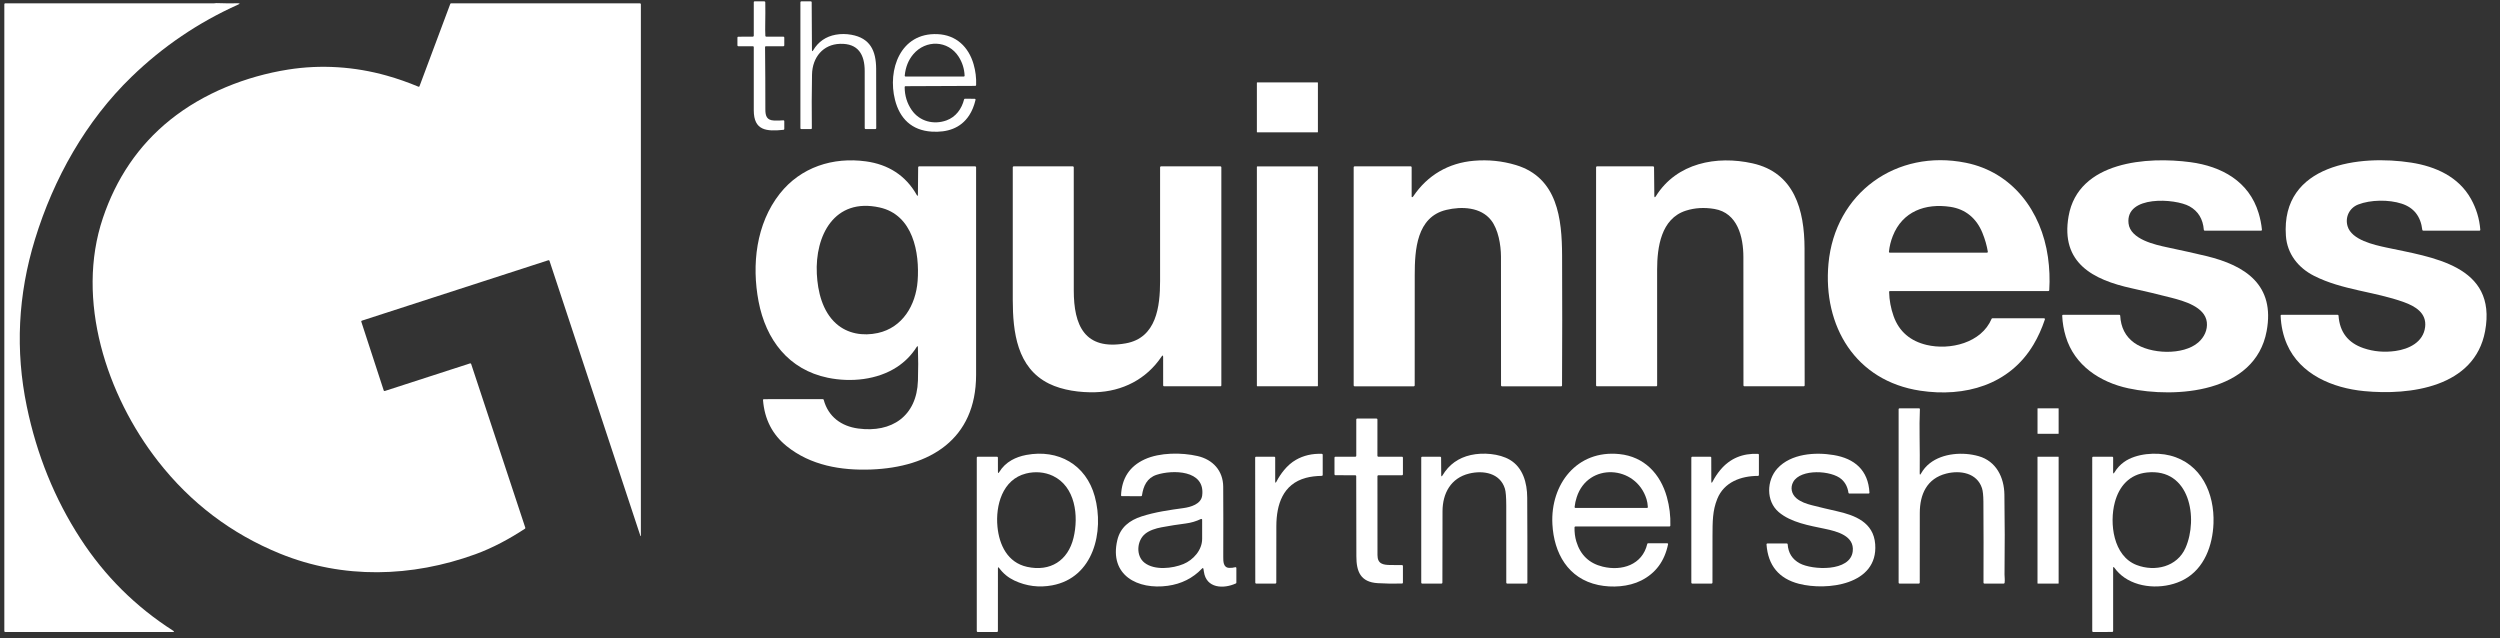
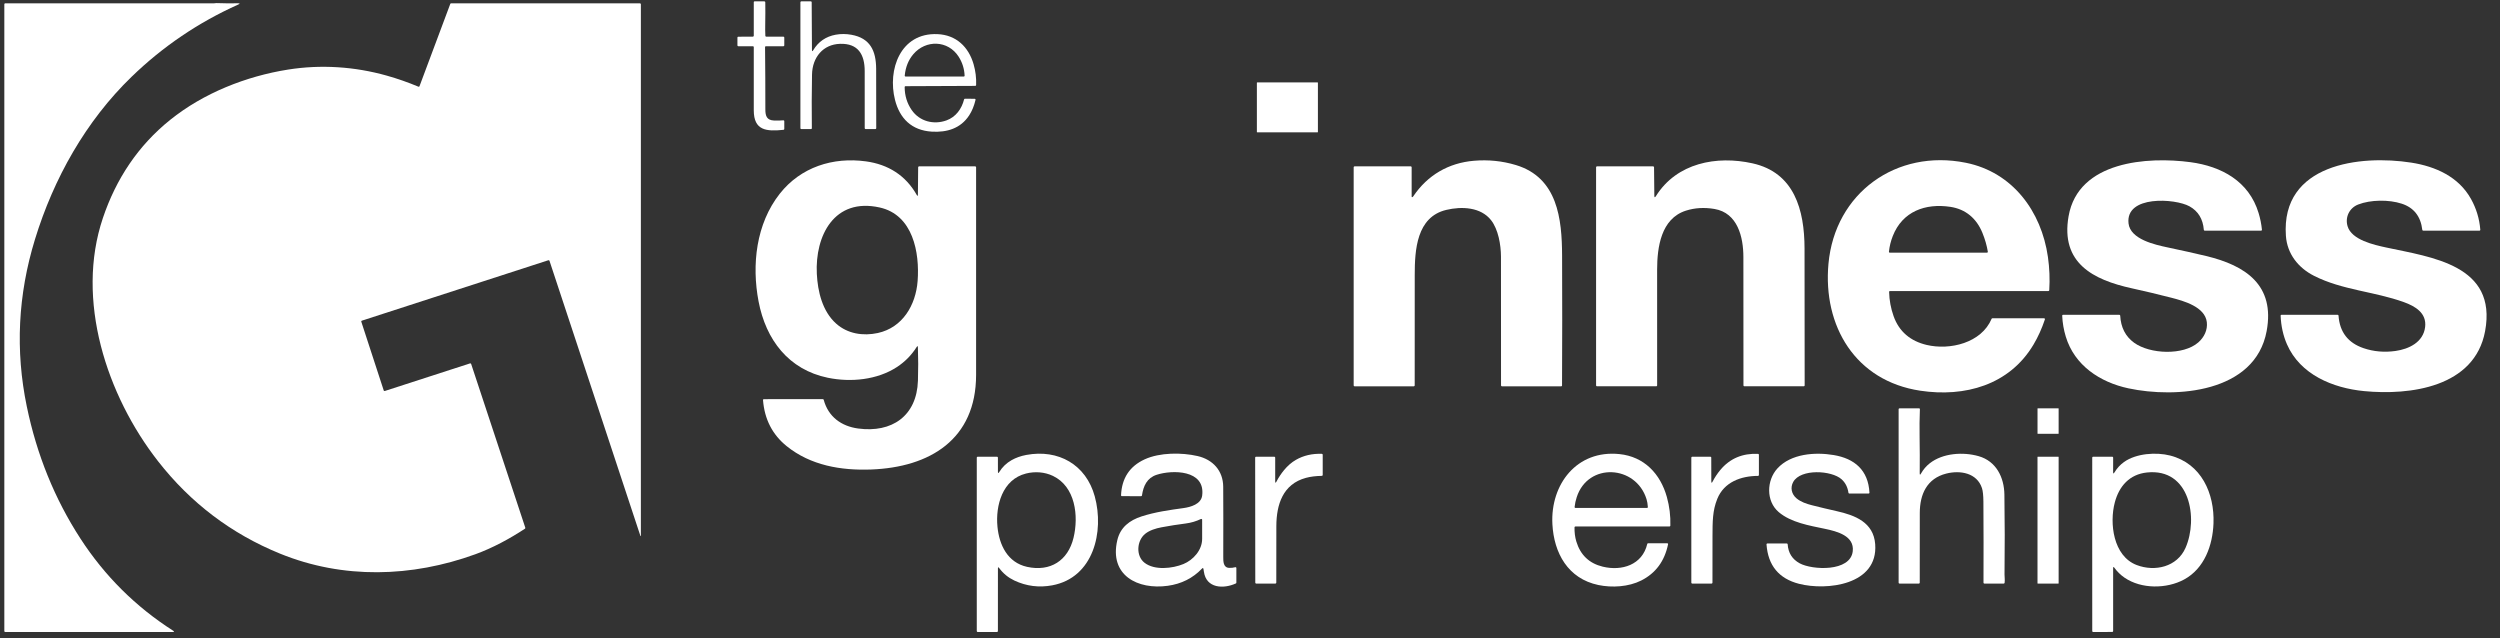
<svg xmlns="http://www.w3.org/2000/svg" width="141" height="36" viewBox="0 0 141 36" fill="none">
  <rect x="0" y="0" width="141" height="36" fill="#333333" stroke="none" />
  <g clip-path="url(#clip0_4397_2134)">
    <path d="M7.426 4.326C4.84 6.828 3.026 10.064 1.973 13.498C1.012 16.629 0.858 19.769 1.51 22.919C2.076 25.655 3.086 28.141 4.538 30.378C5.908 32.488 7.65 34.219 9.765 35.572C9.84 35.62 9.833 35.644 9.744 35.644H0.293C0.28 35.644 0.268 35.639 0.259 35.63C0.249 35.621 0.244 35.608 0.244 35.595V0.236C0.244 0.223 0.249 0.211 0.259 0.202C0.268 0.192 0.28 0.187 0.293 0.187C4.218 0.187 8.145 0.187 12.075 0.187C12.118 0.187 12.16 0.172 12.207 0.174C12.613 0.189 13.015 0.193 13.412 0.185C13.541 0.182 13.546 0.207 13.429 0.26C11.187 1.267 9.186 2.622 7.426 4.326Z" fill="white" />
    <path d="M21.642 22.021C21.646 22.033 21.654 22.044 21.666 22.049C21.678 22.055 21.691 22.056 21.703 22.052L26.511 20.495C26.523 20.491 26.537 20.492 26.549 20.498C26.56 20.504 26.569 20.515 26.573 20.527L29.627 29.763C29.63 29.773 29.63 29.784 29.626 29.795C29.623 29.805 29.616 29.814 29.607 29.82C28.736 30.39 27.789 30.904 26.809 31.26C23.224 32.562 19.349 32.674 15.794 31.225C13.046 30.105 10.753 28.368 8.915 26.015C6.011 22.298 4.244 16.916 5.805 12.29C6.547 10.089 7.788 8.216 9.597 6.761C11.474 5.253 13.872 4.301 16.248 3.924C18.102 3.63 19.998 3.755 21.806 4.263C22.415 4.434 23.012 4.643 23.596 4.888C23.602 4.891 23.608 4.892 23.615 4.892C23.622 4.892 23.628 4.891 23.634 4.888C23.641 4.886 23.646 4.882 23.651 4.877C23.655 4.872 23.659 4.867 23.661 4.86L25.396 0.219C25.4 0.21 25.406 0.202 25.414 0.196C25.423 0.191 25.433 0.187 25.442 0.188H36.095C36.108 0.188 36.121 0.193 36.13 0.202C36.139 0.211 36.145 0.224 36.145 0.237V30.223L36.144 30.228L36.141 30.233L36.137 30.235L36.132 30.235L36.123 30.232L36.121 30.23C36.121 30.23 36.119 30.226 36.118 30.223L30.991 14.709C30.987 14.696 30.978 14.686 30.967 14.68C30.955 14.674 30.942 14.673 30.929 14.677L20.41 18.085C20.404 18.087 20.398 18.09 20.393 18.094C20.388 18.098 20.384 18.103 20.381 18.109C20.378 18.115 20.376 18.121 20.376 18.128C20.375 18.134 20.376 18.14 20.378 18.147L21.642 22.021Z" fill="white" />
    <path d="M43.215 2.067H44.185C44.198 2.067 44.211 2.072 44.22 2.082C44.229 2.091 44.234 2.103 44.234 2.116V2.559C44.234 2.572 44.229 2.584 44.22 2.594C44.211 2.603 44.198 2.608 44.185 2.608H43.198C43.191 2.608 43.185 2.609 43.179 2.612C43.173 2.614 43.168 2.618 43.163 2.623C43.158 2.627 43.155 2.633 43.152 2.639C43.15 2.645 43.149 2.651 43.149 2.658C43.161 3.838 43.167 5.008 43.166 6.168C43.166 6.547 43.248 6.778 43.653 6.797C43.83 6.805 44.005 6.801 44.181 6.786C44.187 6.786 44.194 6.787 44.201 6.789C44.207 6.791 44.213 6.795 44.218 6.799C44.223 6.804 44.227 6.809 44.23 6.816C44.233 6.822 44.234 6.829 44.234 6.835V7.273C44.234 7.285 44.23 7.297 44.221 7.306C44.213 7.315 44.202 7.321 44.19 7.322C43.235 7.419 42.514 7.374 42.513 6.223C42.512 5.034 42.512 3.846 42.513 2.657C42.513 2.644 42.508 2.632 42.499 2.623C42.49 2.613 42.477 2.608 42.464 2.608H41.64C41.627 2.608 41.614 2.603 41.605 2.594C41.596 2.584 41.591 2.572 41.591 2.559V2.12C41.591 2.114 41.592 2.107 41.594 2.101C41.597 2.095 41.601 2.09 41.605 2.085C41.61 2.081 41.615 2.077 41.621 2.075C41.627 2.072 41.633 2.071 41.639 2.071L42.464 2.066C42.477 2.066 42.49 2.06 42.499 2.051C42.508 2.042 42.513 2.029 42.513 2.016V0.124C42.513 0.118 42.514 0.111 42.517 0.105C42.519 0.099 42.523 0.094 42.527 0.089C42.532 0.085 42.537 0.081 42.543 0.079C42.549 0.076 42.556 0.075 42.562 0.075L43.113 0.077C43.126 0.077 43.139 0.082 43.148 0.091C43.157 0.1 43.162 0.113 43.162 0.126C43.168 0.532 43.167 0.936 43.159 1.338C43.154 1.566 43.156 1.793 43.166 2.02C43.166 2.033 43.171 2.045 43.181 2.053C43.19 2.062 43.202 2.067 43.215 2.067Z" fill="white" />
    <path d="M45.794 2.81C45.794 2.904 45.819 2.911 45.867 2.83C46.156 2.35 46.578 2.059 47.135 1.957C47.421 1.905 47.714 1.906 48.016 1.96C49.077 2.151 49.409 2.86 49.415 3.878C49.421 4.995 49.423 6.113 49.42 7.231C49.42 7.244 49.415 7.256 49.406 7.266C49.396 7.275 49.384 7.28 49.371 7.28H48.82C48.806 7.28 48.794 7.275 48.785 7.266C48.775 7.256 48.77 7.244 48.77 7.231C48.769 6.157 48.769 5.083 48.769 4.01C48.769 3.069 48.396 2.439 47.376 2.472C46.424 2.503 45.816 3.229 45.798 4.206C45.779 5.214 45.776 6.222 45.788 7.23C45.788 7.236 45.787 7.243 45.784 7.249C45.782 7.255 45.778 7.26 45.774 7.265C45.769 7.269 45.764 7.273 45.758 7.276C45.752 7.278 45.746 7.279 45.739 7.279L45.192 7.281C45.179 7.281 45.166 7.276 45.157 7.267C45.148 7.257 45.143 7.245 45.143 7.232V0.125C45.143 0.112 45.148 0.099 45.157 0.09C45.166 0.081 45.179 0.075 45.192 0.075H45.73C45.743 0.075 45.755 0.081 45.764 0.09C45.774 0.099 45.779 0.111 45.779 0.124L45.794 2.81Z" fill="white" />
    <path d="M51.418 6.204C51.864 6.85 52.661 7.051 53.382 6.79C53.91 6.598 54.24 6.14 54.375 5.605C54.378 5.594 54.384 5.585 54.393 5.578C54.402 5.571 54.413 5.568 54.424 5.568L54.972 5.572C54.98 5.572 54.987 5.574 54.994 5.577C55.001 5.581 55.006 5.585 55.011 5.591C55.016 5.597 55.019 5.604 55.02 5.611C55.022 5.618 55.022 5.626 55.02 5.633C54.94 5.973 54.82 6.264 54.662 6.506C54.178 7.247 53.405 7.475 52.558 7.425C51.416 7.356 50.744 6.681 50.478 5.632C50.047 3.935 50.778 1.835 52.874 1.925C53.93 1.97 54.629 2.646 54.911 3.624C55.021 4.004 55.069 4.395 55.054 4.797C55.054 4.81 55.048 4.822 55.039 4.831C55.03 4.839 55.018 4.844 55.005 4.844L51.072 4.861C51.065 4.861 51.059 4.862 51.053 4.865C51.047 4.868 51.042 4.871 51.037 4.876C51.032 4.88 51.029 4.886 51.027 4.892C51.024 4.898 51.023 4.904 51.023 4.911C51.025 5.394 51.157 5.825 51.418 6.204ZM51.509 3.06C51.232 3.388 51.072 3.789 51.027 4.264C51.027 4.27 51.028 4.277 51.03 4.284C51.032 4.29 51.035 4.296 51.04 4.301C51.045 4.306 51.05 4.31 51.057 4.313C51.063 4.316 51.07 4.317 51.077 4.317H54.355C54.361 4.317 54.368 4.316 54.374 4.313C54.38 4.311 54.386 4.307 54.39 4.302C54.395 4.297 54.398 4.292 54.401 4.285C54.403 4.279 54.404 4.273 54.404 4.266C54.388 3.88 54.276 3.525 54.069 3.199C53.471 2.261 52.211 2.23 51.509 3.06Z" fill="white" />
    <path d="M74.311 4.649H70.907C70.897 4.649 70.888 4.658 70.888 4.669V7.445C70.888 7.456 70.897 7.464 70.907 7.464H74.311C74.321 7.464 74.33 7.456 74.33 7.445V4.669C74.33 4.658 74.321 4.649 74.311 4.649Z" fill="white" />
    <path d="M51.77 19.593C51.767 19.507 51.743 19.501 51.698 19.573C51.41 20.029 51.039 20.405 50.586 20.702C49.479 21.425 47.991 21.574 46.688 21.305C44.475 20.847 43.195 19.163 42.783 16.999C42.389 14.93 42.643 12.624 43.978 10.927C45.163 9.424 46.978 8.846 48.84 9.101C50.088 9.272 51.078 9.885 51.709 11.003C51.729 11.038 51.768 11.082 51.77 10.989C51.777 10.47 51.782 9.951 51.784 9.431C51.784 9.418 51.789 9.406 51.799 9.397C51.808 9.387 51.82 9.382 51.834 9.382H55.002C55.016 9.382 55.028 9.387 55.037 9.397C55.047 9.406 55.052 9.418 55.052 9.431C55.054 15.661 55.054 19.566 55.052 21.148C55.048 24.786 52.438 26.357 49.13 26.48C47.438 26.543 45.719 26.254 44.365 25.16C43.563 24.512 43.119 23.647 43.034 22.566C43.033 22.559 43.034 22.552 43.036 22.546C43.039 22.539 43.042 22.533 43.047 22.528C43.051 22.523 43.057 22.52 43.063 22.517C43.069 22.514 43.076 22.513 43.083 22.513L46.409 22.512C46.42 22.512 46.431 22.516 46.439 22.522C46.448 22.529 46.454 22.538 46.457 22.549C46.714 23.504 47.449 24.04 48.4 24.168C50.296 24.423 51.708 23.47 51.772 21.468C51.792 20.837 51.792 20.212 51.77 19.593ZM47.157 18.25C47.803 18.829 48.682 18.962 49.508 18.782C50.906 18.477 51.651 17.211 51.754 15.848C51.874 14.246 51.497 12.121 49.614 11.702C47.051 11.132 45.961 13.295 46.069 15.445C46.12 16.44 46.378 17.552 47.157 18.25Z" fill="white" />
    <path d="M79.68 11.104C79.689 11.097 79.699 11.086 79.709 11.072C80.513 9.876 81.705 9.186 83.131 9.067C83.946 8.998 84.734 9.079 85.494 9.308C87.853 10.018 88.093 12.345 88.102 14.411C88.113 16.853 88.112 19.296 88.099 21.739C88.099 21.745 88.098 21.752 88.095 21.758C88.093 21.763 88.089 21.769 88.085 21.773C88.08 21.778 88.075 21.781 88.069 21.784C88.063 21.786 88.056 21.788 88.05 21.788H84.707C84.694 21.788 84.681 21.782 84.672 21.773C84.663 21.764 84.658 21.751 84.658 21.738C84.66 18.041 84.659 15.618 84.655 14.469C84.652 13.802 84.501 12.935 84.097 12.419C83.513 11.675 82.439 11.633 81.576 11.837C79.891 12.234 79.792 14.106 79.791 15.508C79.789 17.585 79.788 19.661 79.789 21.738C79.789 21.751 79.783 21.764 79.774 21.773C79.765 21.782 79.752 21.788 79.739 21.788H76.396C76.383 21.788 76.37 21.782 76.361 21.773C76.352 21.764 76.347 21.751 76.347 21.738V9.432C76.347 9.419 76.352 9.406 76.361 9.397C76.37 9.388 76.383 9.382 76.396 9.382H79.568C79.581 9.382 79.593 9.388 79.603 9.397C79.612 9.406 79.617 9.419 79.617 9.432V11.072C79.617 11.125 79.638 11.136 79.68 11.104Z" fill="white" />
    <path d="M93.395 11.06C94.568 9.184 96.821 8.764 98.838 9.211C101.207 9.736 101.77 11.844 101.776 14.008C101.784 16.585 101.786 19.162 101.783 21.738C101.783 21.751 101.778 21.764 101.768 21.773C101.759 21.782 101.747 21.787 101.734 21.787H98.38C98.367 21.787 98.354 21.782 98.345 21.773C98.336 21.764 98.331 21.751 98.331 21.738C98.33 19.328 98.329 16.914 98.327 14.497C98.327 13.383 98.009 12.005 96.692 11.785C96.119 11.689 95.583 11.721 95.085 11.881C93.678 12.329 93.464 13.954 93.462 15.195C93.458 17.376 93.459 19.557 93.463 21.738C93.463 21.751 93.458 21.764 93.449 21.773C93.44 21.782 93.427 21.787 93.414 21.787H90.068C90.055 21.787 90.042 21.782 90.033 21.773C90.024 21.764 90.019 21.751 90.019 21.738V9.432C90.019 9.418 90.024 9.406 90.033 9.397C90.042 9.388 90.055 9.382 90.068 9.382H93.239C93.252 9.382 93.264 9.387 93.273 9.397C93.282 9.406 93.288 9.418 93.288 9.431L93.304 11.034C93.305 11.146 93.335 11.155 93.395 11.06Z" fill="white" />
    <path d="M106.546 16.465C106.557 16.933 106.642 17.388 106.798 17.829C107.112 18.715 107.761 19.24 108.663 19.454C109.974 19.765 111.751 19.345 112.326 17.981C112.33 17.972 112.337 17.965 112.345 17.959C112.353 17.954 112.362 17.951 112.372 17.951L115.286 17.951C115.293 17.951 115.301 17.953 115.308 17.957C115.315 17.96 115.321 17.966 115.326 17.972C115.33 17.978 115.333 17.986 115.334 17.993C115.335 18.001 115.335 18.009 115.332 18.016C115.159 18.533 114.945 19.007 114.689 19.436C113.328 21.723 110.811 22.413 108.304 22.036C104.642 21.484 102.807 18.392 103.125 14.878C103.488 10.877 106.963 8.391 110.874 9.18C113.514 9.712 115.138 11.924 115.503 14.493C115.592 15.115 115.617 15.74 115.578 16.369C115.577 16.381 115.572 16.393 115.563 16.401C115.554 16.41 115.542 16.415 115.529 16.415H106.595C106.588 16.415 106.582 16.416 106.576 16.419C106.57 16.421 106.564 16.425 106.56 16.43C106.555 16.434 106.551 16.44 106.549 16.446C106.547 16.452 106.545 16.459 106.546 16.465ZM111.807 13.13C111.479 12.325 110.868 11.796 109.999 11.666C108.595 11.455 107.301 11.919 106.753 13.312C106.64 13.599 106.567 13.894 106.536 14.197C106.536 14.204 106.536 14.211 106.539 14.217C106.541 14.224 106.544 14.23 106.549 14.235C106.553 14.24 106.559 14.244 106.565 14.247C106.572 14.249 106.579 14.251 106.585 14.251H112.064C112.071 14.251 112.078 14.249 112.085 14.246C112.091 14.243 112.097 14.239 112.101 14.234C112.106 14.228 112.109 14.222 112.111 14.215C112.113 14.208 112.114 14.201 112.113 14.194C112.056 13.844 111.954 13.49 111.807 13.13Z" fill="white" />
    <path d="M123.488 11.637C122.682 11.189 119.871 11.001 120.049 12.598C120.149 13.498 121.544 13.804 122.254 13.954C123.103 14.133 123.827 14.295 124.426 14.439C126.644 14.971 128.321 16.075 127.839 18.673C127.192 22.165 122.709 22.474 120.039 21.901C118.442 21.558 117.003 20.614 116.51 18.985C116.393 18.6 116.326 18.207 116.308 17.806C116.307 17.8 116.308 17.793 116.311 17.787C116.313 17.781 116.317 17.775 116.321 17.77C116.326 17.765 116.331 17.762 116.337 17.759C116.344 17.756 116.35 17.755 116.357 17.755H119.531C119.544 17.755 119.556 17.76 119.565 17.768C119.574 17.777 119.579 17.789 119.58 17.802C119.615 18.468 119.877 18.977 120.365 19.331C121.258 19.975 123.132 20.059 123.987 19.31C124.318 19.019 124.515 18.609 124.465 18.172C124.366 17.302 123.153 16.969 122.46 16.791C121.72 16.601 120.976 16.423 120.229 16.259C118.054 15.782 116.205 14.835 116.668 12.194C117.214 9.077 121.134 8.825 123.544 9.147C125.296 9.382 126.844 10.224 127.385 12.015C127.479 12.322 127.541 12.636 127.573 12.955C127.573 12.962 127.573 12.969 127.571 12.975C127.568 12.982 127.565 12.988 127.56 12.993C127.556 12.998 127.55 13.002 127.544 13.005C127.538 13.008 127.531 13.009 127.524 13.009H124.345C124.332 13.009 124.321 13.005 124.311 12.996C124.302 12.988 124.297 12.976 124.296 12.964C124.247 12.351 123.977 11.909 123.488 11.637Z" fill="white" />
    <path d="M135.457 11.487C134.73 11.25 133.704 11.261 133.002 11.534C132.503 11.729 132.254 12.249 132.402 12.755C132.63 13.536 133.902 13.811 134.573 13.957C137.135 14.512 140.854 14.937 140.159 18.679C139.571 21.845 135.924 22.309 133.331 22.058C131.574 21.887 129.732 21.13 128.985 19.419C128.771 18.929 128.652 18.391 128.627 17.806C128.627 17.799 128.628 17.793 128.63 17.787C128.632 17.781 128.636 17.775 128.641 17.77C128.645 17.765 128.651 17.762 128.657 17.759C128.663 17.756 128.67 17.755 128.676 17.755H131.844C131.856 17.755 131.868 17.76 131.877 17.768C131.886 17.777 131.892 17.788 131.893 17.801C131.957 18.726 132.427 19.338 133.302 19.636C133.872 19.83 134.472 19.883 135.102 19.795C135.859 19.689 136.673 19.304 136.777 18.445C136.874 17.648 136.208 17.268 135.581 17.041C133.915 16.439 132.093 16.362 130.506 15.554C129.618 15.102 128.996 14.318 128.925 13.301C128.638 9.238 133.123 8.723 135.995 9.172C137.36 9.385 138.666 9.964 139.366 11.224C139.665 11.763 139.84 12.34 139.889 12.956C139.89 12.963 139.889 12.97 139.887 12.976C139.884 12.983 139.881 12.989 139.876 12.994C139.872 12.999 139.866 13.003 139.86 13.005C139.854 13.008 139.847 13.009 139.841 13.009H136.668C136.655 13.009 136.644 13.005 136.635 12.997C136.626 12.989 136.62 12.978 136.618 12.966C136.529 12.203 136.141 11.71 135.457 11.487Z" fill="white" />
-     <path d="M65.511 20.112C64.661 21.384 63.306 22.078 61.776 22.122C60.918 22.146 59.93 22.016 59.161 21.636C57.357 20.744 57.122 18.721 57.12 16.915C57.117 14.421 57.117 11.926 57.12 9.431C57.12 9.418 57.125 9.406 57.135 9.397C57.144 9.387 57.156 9.382 57.169 9.382H60.511C60.524 9.382 60.536 9.387 60.545 9.397C60.555 9.406 60.56 9.418 60.56 9.431C60.561 11.747 60.562 14.063 60.561 16.377C60.56 18.349 61.168 19.776 63.488 19.366C65.231 19.058 65.427 17.281 65.429 15.852C65.43 13.712 65.43 11.572 65.429 9.431C65.429 9.418 65.434 9.406 65.444 9.397C65.453 9.387 65.465 9.382 65.478 9.382H68.835C68.848 9.382 68.861 9.387 68.87 9.397C68.879 9.406 68.884 9.418 68.884 9.431V21.738C68.884 21.751 68.879 21.764 68.87 21.773C68.861 21.782 68.848 21.787 68.835 21.787H65.651C65.638 21.787 65.626 21.782 65.617 21.773C65.608 21.764 65.602 21.751 65.602 21.738L65.601 20.139C65.601 20.032 65.571 20.022 65.511 20.112Z" fill="white" />
-     <path d="M74.301 9.383H70.917C70.901 9.383 70.888 9.396 70.888 9.412V21.758C70.888 21.774 70.901 21.787 70.917 21.787H74.301C74.317 21.787 74.33 21.774 74.33 21.758V9.412C74.33 9.396 74.317 9.383 74.301 9.383Z" fill="white" />
    <path d="M108.345 26.707C108.472 26.481 108.636 26.289 108.838 26.13C109.576 25.551 110.72 25.477 111.599 25.729C112.587 26.012 113.034 26.925 113.048 27.895C113.071 29.398 113.073 30.902 113.055 32.406C113.053 32.516 113.084 32.712 113.06 32.872C113.058 32.884 113.052 32.895 113.043 32.902C113.034 32.91 113.023 32.914 113.011 32.914H111.918C111.905 32.914 111.892 32.909 111.883 32.9C111.874 32.89 111.869 32.878 111.869 32.865C111.876 31.343 111.874 29.821 111.864 28.3C111.861 27.942 111.834 27.686 111.783 27.531C111.5 26.669 110.553 26.512 109.772 26.709C108.673 26.987 108.277 27.882 108.276 28.934C108.274 30.244 108.274 31.554 108.274 32.865C108.274 32.878 108.269 32.89 108.26 32.9C108.25 32.909 108.238 32.914 108.225 32.914H107.131C107.118 32.914 107.106 32.909 107.096 32.9C107.087 32.89 107.082 32.878 107.082 32.865V23.078C107.082 23.066 107.087 23.053 107.096 23.044C107.106 23.035 107.118 23.029 107.131 23.029H108.233C108.239 23.029 108.246 23.031 108.252 23.033C108.258 23.036 108.264 23.04 108.268 23.044C108.273 23.049 108.276 23.055 108.279 23.061C108.281 23.067 108.282 23.074 108.282 23.081C108.262 23.595 108.256 24.107 108.265 24.615C108.276 25.306 108.279 25.997 108.272 26.688C108.271 26.791 108.295 26.797 108.345 26.707Z" fill="white" />
    <path d="M116.089 23.029H114.934C114.924 23.029 114.916 23.038 114.916 23.047V24.449C114.916 24.459 114.924 24.467 114.934 24.467H116.089C116.099 24.467 116.107 24.459 116.107 24.449V23.047C116.107 23.038 116.099 23.029 116.089 23.029Z" fill="white" />
-     <path d="M76.442 26.805L75.314 26.802C75.301 26.802 75.288 26.797 75.279 26.787C75.27 26.778 75.265 26.766 75.265 26.753V25.808C75.265 25.795 75.27 25.782 75.279 25.773C75.288 25.764 75.301 25.759 75.314 25.759H76.445C76.458 25.759 76.471 25.753 76.48 25.744C76.489 25.735 76.494 25.723 76.494 25.709V23.656C76.494 23.643 76.499 23.631 76.508 23.622C76.518 23.612 76.53 23.607 76.543 23.607H77.638C77.651 23.607 77.663 23.612 77.673 23.622C77.682 23.631 77.687 23.643 77.687 23.656L77.686 25.709C77.686 25.723 77.691 25.735 77.701 25.744C77.71 25.753 77.722 25.759 77.735 25.759H79.076C79.089 25.759 79.102 25.764 79.111 25.773C79.12 25.782 79.125 25.795 79.125 25.808V26.755C79.125 26.768 79.12 26.78 79.111 26.789C79.102 26.799 79.089 26.804 79.076 26.804H77.737C77.724 26.804 77.712 26.809 77.703 26.818C77.693 26.827 77.688 26.84 77.688 26.853C77.685 28.338 77.685 29.822 77.69 31.306C77.691 31.805 78.001 31.864 78.435 31.867C78.649 31.869 78.862 31.87 79.076 31.87C79.089 31.87 79.102 31.876 79.111 31.885C79.12 31.894 79.125 31.907 79.125 31.92V32.862C79.125 32.875 79.12 32.888 79.111 32.897C79.102 32.906 79.09 32.911 79.077 32.912C78.567 32.923 78.108 32.916 77.699 32.89C76.733 32.83 76.499 32.234 76.499 31.377C76.497 29.869 76.495 28.361 76.491 26.853C76.491 26.84 76.486 26.828 76.477 26.819C76.468 26.81 76.455 26.805 76.442 26.805Z" fill="white" />
    <path d="M56.283 26.604C56.283 26.696 56.307 26.703 56.356 26.625C56.529 26.342 56.762 26.118 57.054 25.952C57.296 25.815 57.572 25.717 57.881 25.659C59.687 25.321 61.255 26.203 61.745 27.998C62.288 29.989 61.674 32.579 59.345 33.013C58.602 33.151 57.891 33.061 57.212 32.743C56.865 32.579 56.579 32.345 56.354 32.039C56.306 31.974 56.283 31.982 56.283 32.062L56.282 35.593C56.282 35.607 56.277 35.619 56.267 35.628C56.258 35.638 56.246 35.643 56.233 35.643L55.139 35.644C55.126 35.644 55.114 35.639 55.104 35.63C55.095 35.62 55.09 35.608 55.09 35.595V25.808C55.09 25.795 55.095 25.782 55.104 25.773C55.114 25.764 55.126 25.759 55.139 25.759H56.233C56.246 25.759 56.259 25.764 56.268 25.773C56.277 25.782 56.282 25.795 56.282 25.808L56.283 26.604ZM56.257 29.71C56.356 30.732 56.824 31.728 57.929 31.971C59.236 32.258 60.235 31.621 60.547 30.332C60.844 29.102 60.656 27.45 59.386 26.841C58.917 26.617 58.371 26.58 57.869 26.706C56.531 27.041 56.141 28.516 56.257 29.71Z" fill="white" />
    <path d="M67.803 27.949C67.989 26.483 66.106 26.492 65.232 26.779C64.692 26.956 64.485 27.405 64.407 27.943C64.406 27.954 64.4 27.965 64.391 27.973C64.382 27.981 64.37 27.985 64.358 27.985L63.276 27.983C63.27 27.983 63.263 27.982 63.257 27.98C63.251 27.977 63.246 27.973 63.241 27.968C63.236 27.964 63.233 27.958 63.23 27.952C63.228 27.946 63.227 27.939 63.227 27.932C63.268 26.971 63.711 26.297 64.557 25.908C65.415 25.514 66.649 25.516 67.543 25.721C68.405 25.919 68.983 26.547 68.989 27.453C68.996 28.482 68.997 29.802 68.992 31.411C68.992 31.652 68.986 32.011 69.319 32.028C69.438 32.034 69.555 32.022 69.67 31.991C69.677 31.988 69.684 31.988 69.692 31.989C69.699 31.991 69.706 31.994 69.712 31.999C69.718 32.003 69.723 32.009 69.726 32.016C69.73 32.023 69.731 32.03 69.731 32.038V32.861C69.731 32.87 69.729 32.88 69.724 32.888C69.719 32.895 69.712 32.902 69.703 32.906C69.01 33.224 68.029 33.191 67.899 32.239C67.892 32.191 67.885 32.143 67.876 32.095C67.865 32.031 67.837 32.022 67.792 32.069C67.275 32.61 66.631 32.933 65.862 33.039C64.172 33.273 62.552 32.454 63.015 30.47C63.184 29.742 63.709 29.343 64.389 29.124C65.154 28.878 65.952 28.765 66.746 28.656C67.153 28.601 67.742 28.433 67.803 27.949ZM64.551 31.739C65.117 32.18 66.126 32.067 66.747 31.811C67.305 31.58 67.801 31.022 67.801 30.394C67.801 30.035 67.801 29.676 67.801 29.317C67.801 29.308 67.799 29.3 67.795 29.293C67.791 29.286 67.785 29.28 67.778 29.275C67.771 29.271 67.763 29.268 67.754 29.268C67.746 29.267 67.738 29.269 67.731 29.272C67.461 29.402 67.177 29.486 66.878 29.524C66.42 29.582 65.964 29.654 65.511 29.739C65.176 29.802 64.834 29.912 64.595 30.102C64.115 30.482 64.047 31.347 64.551 31.739Z" fill="white" />
    <path d="M71.921 27.14C71.921 27.247 71.946 27.253 71.995 27.158C72.115 26.926 72.258 26.711 72.423 26.511C72.625 26.267 72.845 26.077 73.084 25.939C73.514 25.69 74.004 25.576 74.554 25.596C74.567 25.596 74.579 25.602 74.588 25.611C74.596 25.62 74.601 25.633 74.601 25.645V26.79C74.601 26.802 74.596 26.815 74.587 26.824C74.578 26.833 74.566 26.839 74.553 26.839C74.215 26.844 73.916 26.881 73.655 26.951C72.352 27.303 71.99 28.456 71.986 29.672C71.982 30.736 71.981 31.8 71.983 32.865C71.983 32.878 71.977 32.89 71.968 32.899C71.959 32.909 71.947 32.914 71.933 32.914H70.847C70.834 32.914 70.822 32.909 70.812 32.899C70.803 32.89 70.798 32.878 70.798 32.865L70.791 25.808C70.791 25.795 70.796 25.782 70.805 25.773C70.815 25.764 70.827 25.758 70.84 25.758H71.872C71.885 25.758 71.897 25.764 71.907 25.773C71.916 25.782 71.921 25.795 71.921 25.808V27.14Z" fill="white" />
-     <path d="M81.285 26.79C81.285 26.884 81.31 26.891 81.358 26.811C81.721 26.203 82.252 25.821 82.952 25.664C83.633 25.51 84.56 25.58 85.156 25.933C85.893 26.369 86.131 27.231 86.135 28.061C86.144 29.662 86.147 31.264 86.144 32.865C86.144 32.878 86.139 32.89 86.13 32.9C86.121 32.909 86.108 32.914 86.095 32.914H85.003C84.99 32.914 84.977 32.909 84.968 32.9C84.959 32.89 84.954 32.878 84.954 32.865C84.954 31.416 84.953 29.968 84.953 28.52C84.952 28.041 84.927 27.719 84.875 27.555C84.6 26.676 83.659 26.516 82.863 26.708C81.825 26.96 81.362 27.824 81.358 28.832C81.352 30.176 81.35 31.52 81.351 32.865C81.351 32.878 81.346 32.89 81.337 32.9C81.328 32.909 81.315 32.914 81.302 32.914H80.207C80.194 32.914 80.182 32.909 80.173 32.9C80.163 32.89 80.158 32.878 80.158 32.865V25.808C80.158 25.795 80.163 25.782 80.173 25.773C80.182 25.764 80.194 25.759 80.207 25.759H81.229C81.242 25.759 81.254 25.764 81.263 25.773C81.273 25.782 81.278 25.794 81.278 25.807L81.285 26.79Z" fill="white" />
    <path d="M88.803 29.741C88.797 30.027 88.831 30.292 88.904 30.538C89.134 31.301 89.631 31.775 90.395 31.96C91.472 32.221 92.628 31.861 92.906 30.677C92.908 30.667 92.914 30.657 92.923 30.65C92.932 30.643 92.942 30.64 92.953 30.64H94.03C94.038 30.64 94.045 30.641 94.051 30.644C94.058 30.647 94.064 30.652 94.068 30.657C94.073 30.663 94.076 30.67 94.078 30.677C94.08 30.684 94.08 30.691 94.079 30.698C93.882 31.651 93.377 32.332 92.564 32.741C91.852 33.1 90.92 33.156 90.149 32.995C88.435 32.636 87.64 31.198 87.555 29.56C87.439 27.321 88.928 25.364 91.333 25.61C92.734 25.753 93.647 26.724 94.012 28.034C94.159 28.562 94.224 29.099 94.208 29.645C94.208 29.658 94.203 29.67 94.194 29.679C94.185 29.688 94.172 29.693 94.16 29.693H88.852C88.839 29.693 88.827 29.698 88.817 29.707C88.808 29.716 88.803 29.728 88.803 29.741ZM88.856 28.647L92.89 28.648C92.897 28.648 92.903 28.646 92.909 28.644C92.916 28.641 92.921 28.637 92.926 28.632C92.93 28.627 92.934 28.622 92.936 28.615C92.939 28.609 92.939 28.602 92.939 28.596C92.928 28.427 92.903 28.279 92.864 28.152C92.266 26.224 89.567 26.069 88.928 28.038C88.868 28.22 88.828 28.405 88.808 28.593C88.807 28.599 88.808 28.606 88.809 28.613C88.812 28.62 88.815 28.626 88.82 28.631C88.824 28.636 88.83 28.64 88.836 28.643C88.843 28.646 88.849 28.647 88.856 28.647Z" fill="white" />
    <path d="M96.518 27.142C96.518 27.25 96.543 27.256 96.592 27.16C96.713 26.927 96.856 26.711 97.022 26.51C97.57 25.85 98.288 25.56 99.155 25.597C99.167 25.597 99.179 25.603 99.188 25.612C99.197 25.621 99.202 25.633 99.202 25.646V26.792C99.202 26.805 99.197 26.818 99.188 26.827C99.178 26.836 99.166 26.841 99.153 26.841C98.187 26.842 97.237 27.191 96.855 28.135C96.586 28.801 96.588 29.399 96.585 30.259C96.582 31.127 96.582 31.996 96.583 32.865C96.583 32.878 96.578 32.89 96.569 32.899C96.56 32.909 96.547 32.914 96.534 32.914H95.44C95.427 32.914 95.414 32.909 95.405 32.899C95.396 32.89 95.391 32.878 95.391 32.865V25.808C95.391 25.795 95.396 25.782 95.405 25.773C95.414 25.764 95.427 25.758 95.44 25.758H96.466C96.479 25.758 96.491 25.764 96.5 25.773C96.51 25.782 96.515 25.795 96.515 25.808L96.518 27.142Z" fill="white" />
    <path d="M100.32 28.882C99.593 28.263 99.634 27.091 100.244 26.422C101.01 25.581 102.381 25.49 103.421 25.665C104.59 25.861 105.37 26.51 105.437 27.785C105.437 27.791 105.436 27.798 105.434 27.804C105.432 27.811 105.428 27.816 105.424 27.821C105.419 27.826 105.413 27.83 105.407 27.832C105.401 27.835 105.394 27.836 105.388 27.836H104.302C104.29 27.836 104.279 27.832 104.27 27.824C104.261 27.817 104.255 27.806 104.253 27.794C104.208 27.477 104.078 27.222 103.863 27.03C103.299 26.525 101.559 26.427 101.138 27.181C100.96 27.5 101.043 27.868 101.319 28.103C101.56 28.308 101.889 28.418 102.192 28.495C102.654 28.612 103.118 28.723 103.583 28.827C104.622 29.059 105.669 29.457 105.761 30.693C105.934 33.002 103.015 33.325 101.465 32.927C100.329 32.635 99.717 31.894 99.631 30.704C99.63 30.698 99.631 30.691 99.634 30.685C99.636 30.678 99.639 30.672 99.644 30.667C99.648 30.663 99.654 30.659 99.66 30.656C99.666 30.653 99.673 30.652 99.68 30.652H100.776C100.788 30.652 100.8 30.657 100.809 30.665C100.818 30.674 100.824 30.686 100.825 30.698C100.856 31.184 101.082 31.542 101.502 31.771C102.208 32.155 104.362 32.266 104.495 31.091C104.593 30.224 103.62 29.97 102.923 29.825C102.056 29.643 101.014 29.472 100.32 28.882Z" fill="white" />
    <path d="M119.254 26.647C119.396 26.41 119.577 26.213 119.795 26.057C120.481 25.567 121.613 25.492 122.395 25.692C124.157 26.142 124.906 27.833 124.841 29.522C124.794 30.756 124.33 32.063 123.184 32.684C122.194 33.22 120.768 33.228 119.823 32.58C119.603 32.429 119.412 32.243 119.252 32.022C119.205 31.957 119.181 31.965 119.181 32.045V35.593C119.181 35.606 119.176 35.619 119.167 35.628C119.158 35.637 119.145 35.642 119.132 35.642L118.052 35.646C118.039 35.646 118.026 35.64 118.017 35.631C118.008 35.622 118.003 35.609 118.003 35.596C117.998 33.137 117.998 31.538 118.001 30.799C118.009 29.136 117.994 27.471 118.002 25.807C118.002 25.794 118.007 25.782 118.016 25.773C118.025 25.764 118.038 25.758 118.051 25.758H119.133C119.146 25.758 119.159 25.764 119.168 25.773C119.177 25.782 119.182 25.795 119.182 25.808L119.18 26.627C119.18 26.722 119.205 26.728 119.254 26.647ZM119.274 28.34C118.967 29.503 119.178 31.36 120.509 31.868C121.542 32.262 122.792 31.973 123.264 30.898C123.989 29.251 123.523 26.391 121.09 26.648C120.104 26.751 119.517 27.42 119.274 28.34Z" fill="white" />
    <path d="M116.094 25.759H114.928C114.921 25.759 114.915 25.764 114.915 25.771V32.901C114.915 32.908 114.921 32.914 114.928 32.914H116.094C116.101 32.914 116.107 32.908 116.107 32.901V25.771C116.107 25.764 116.101 25.759 116.094 25.759Z" fill="white" />
  </g>
  <defs>
    <clipPath id="clip0_4397_2134">
      <rect width="141" height="36" fill="white" />
    </clipPath>
  </defs>
</svg>